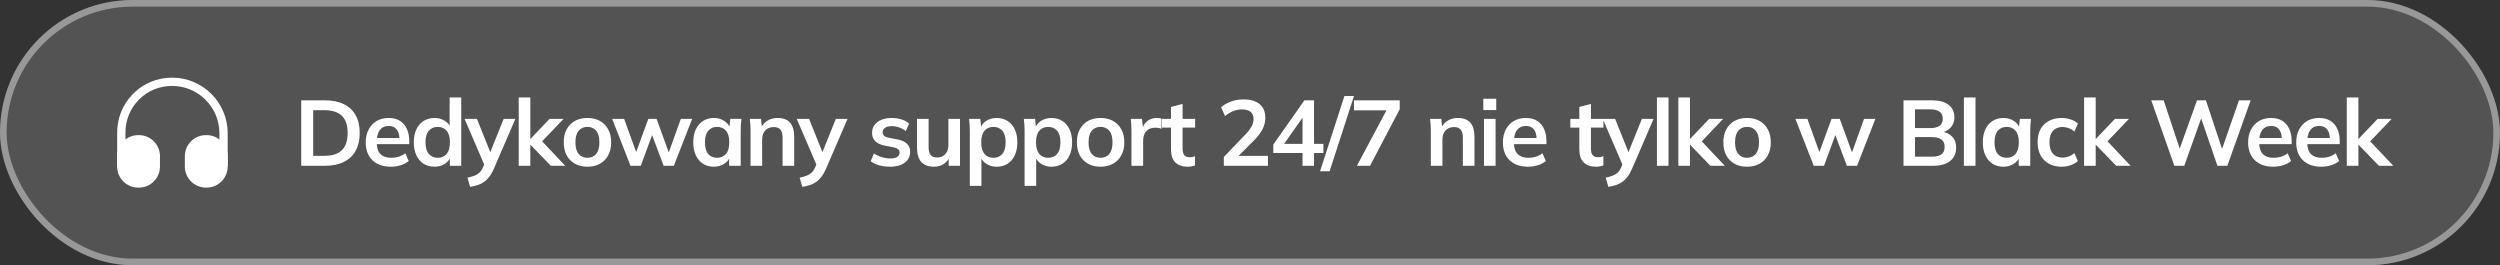
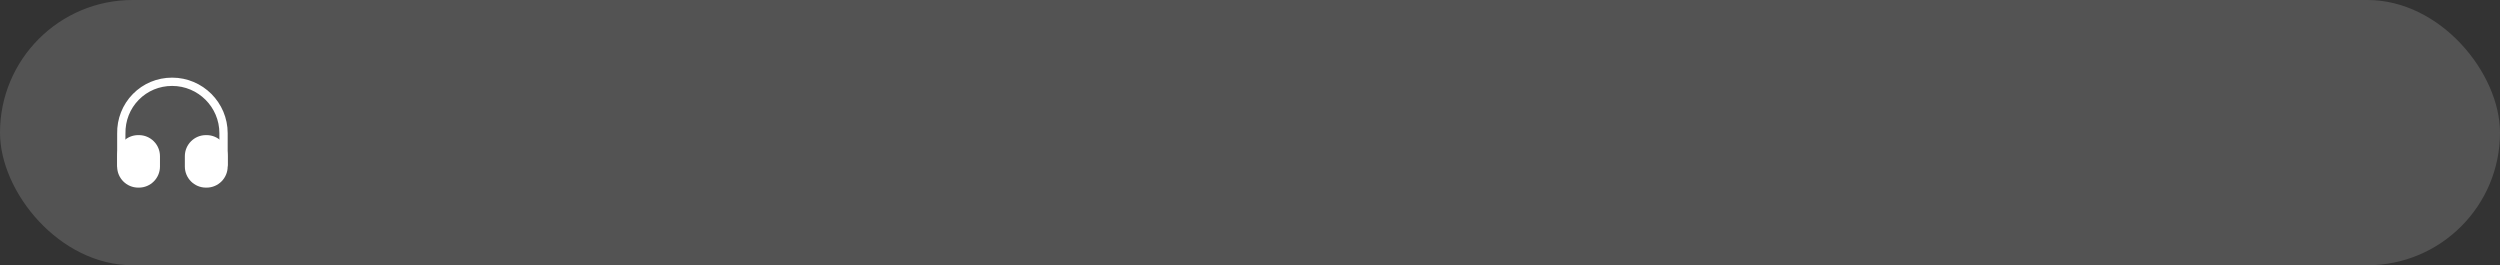
<svg xmlns="http://www.w3.org/2000/svg" width="377" height="40" viewBox="0 0 377 40" fill="none">
  <rect x="0" y="0" width="377" height="40" fill="#333333" stroke="none" />
  <rect width="377" height="40" rx="20" fill="white" fill-opacity="0.16" />
-   <rect x="0.5" y="0.5" width="376" height="39" rx="19.5" stroke="white" stroke-opacity="0.4" />
-   <path d="M18.293 25.542C17.951 25.542 17.668 25.258 17.668 24.917V20.167C17.626 17.908 18.468 15.775 20.034 14.175C21.601 12.583 23.701 11.708 25.959 11.708C30.576 11.708 34.334 15.467 34.334 20.083V24.833C34.334 25.175 34.051 25.458 33.709 25.458C33.367 25.458 33.084 25.175 33.084 24.833V20.083C33.084 16.158 29.892 12.958 25.959 12.958C24.034 12.958 22.251 13.7 20.926 15.05C19.593 16.408 18.884 18.217 18.918 20.15V24.908C18.918 25.258 18.642 25.542 18.293 25.542Z" fill="white" />
+   <path d="M18.293 25.542C17.951 25.542 17.668 25.258 17.668 24.917V20.167C17.626 17.908 18.468 15.775 20.034 14.175C21.601 12.583 23.701 11.708 25.959 11.708C30.576 11.708 34.334 15.467 34.334 20.083V24.833C34.334 25.175 34.051 25.458 33.709 25.458C33.367 25.458 33.084 25.175 33.084 24.833V20.083C33.084 16.158 29.892 12.958 25.959 12.958C24.034 12.958 22.251 13.7 20.926 15.05C19.593 16.408 18.884 18.217 18.918 20.15C18.918 25.258 18.642 25.542 18.293 25.542Z" fill="white" />
  <path d="M20.949 20.375H20.841C19.091 20.375 17.666 21.8 17.666 23.55V25.117C17.666 26.867 19.091 28.292 20.841 28.292H20.949C22.699 28.292 24.124 26.867 24.124 25.117V23.55C24.124 21.8 22.699 20.375 20.949 20.375Z" fill="white" />
  <path d="M31.158 20.375H31.05C29.3 20.375 27.875 21.8 27.875 23.55V25.117C27.875 26.867 29.3 28.292 31.05 28.292H31.158C32.908 28.292 34.333 26.867 34.333 25.117V23.55C34.333 21.8 32.908 20.375 31.158 20.375Z" fill="white" />
-   <path d="M45.425 25V15.13H49.009C50.138 15.13 51.09 15.326 51.865 15.718C52.649 16.101 53.242 16.661 53.643 17.398C54.044 18.126 54.245 19.013 54.245 20.058C54.245 21.094 54.044 21.981 53.643 22.718C53.242 23.455 52.649 24.02 51.865 24.412C51.09 24.804 50.138 25 49.009 25H45.425ZM47.231 23.502H48.897C50.092 23.502 50.978 23.217 51.557 22.648C52.136 22.079 52.425 21.215 52.425 20.058C52.425 18.891 52.136 18.028 51.557 17.468C50.978 16.899 50.092 16.614 48.897 16.614H47.231V23.502ZM58.945 25.14C57.76 25.14 56.831 24.813 56.159 24.16C55.487 23.507 55.151 22.611 55.151 21.472C55.151 20.735 55.295 20.091 55.585 19.54C55.874 18.989 56.276 18.56 56.789 18.252C57.312 17.944 57.918 17.79 58.609 17.79C59.29 17.79 59.859 17.935 60.317 18.224C60.774 18.513 61.12 18.919 61.353 19.442C61.596 19.965 61.717 20.576 61.717 21.276V21.738L56.565 21.738V20.814H60.471L60.233 21.01C60.233 20.357 60.093 19.857 59.813 19.512C59.542 19.167 59.145 18.994 58.623 18.994C58.044 18.994 57.596 19.199 57.279 19.61C56.971 20.021 56.817 20.595 56.817 21.332V21.514C56.817 22.279 57.004 22.853 57.377 23.236C57.76 23.609 58.296 23.796 58.987 23.796C59.388 23.796 59.761 23.745 60.107 23.642C60.462 23.53 60.797 23.353 61.115 23.11L61.633 24.286C61.297 24.557 60.895 24.767 60.429 24.916C59.962 25.065 59.468 25.14 58.945 25.14ZM65.523 25.14C64.907 25.14 64.361 24.995 63.885 24.706C63.418 24.407 63.054 23.983 62.793 23.432C62.532 22.881 62.401 22.223 62.401 21.458C62.401 20.693 62.532 20.039 62.793 19.498C63.054 18.947 63.418 18.527 63.885 18.238C64.361 17.939 64.907 17.79 65.523 17.79C66.111 17.79 66.629 17.935 67.077 18.224C67.534 18.504 67.838 18.887 67.987 19.372H67.805V14.696H69.555V25H67.833V23.502H68.001C67.852 24.006 67.548 24.407 67.091 24.706C66.643 24.995 66.12 25.14 65.523 25.14ZM66.013 23.796C66.564 23.796 67.007 23.605 67.343 23.222C67.679 22.83 67.847 22.242 67.847 21.458C67.847 20.674 67.679 20.091 67.343 19.708C67.007 19.325 66.564 19.134 66.013 19.134C65.462 19.134 65.014 19.325 64.669 19.708C64.333 20.091 64.165 20.674 64.165 21.458C64.165 22.242 64.333 22.83 64.669 23.222C65.014 23.605 65.462 23.796 66.013 23.796ZM70.9 28.178L70.494 26.792C70.933 26.699 71.302 26.591 71.6 26.47C71.899 26.349 72.146 26.19 72.342 25.994C72.538 25.798 72.702 25.546 72.832 25.238L73.182 24.412L73.14 25.098L70.06 17.93L71.922 17.93L74.134 23.446H73.728L75.954 17.93H77.718L74.498 25.392C74.284 25.896 74.05 26.311 73.798 26.638C73.546 26.974 73.276 27.24 72.986 27.436C72.697 27.641 72.38 27.8 72.034 27.912C71.689 28.024 71.311 28.113 70.9 28.178ZM78.222 25V14.696L79.972 14.696V20.94H80L82.87 17.93H84.984L81.414 21.668L81.428 20.968L85.236 25H83.066L80 21.836H79.972V25H78.222ZM88.582 25.14C87.854 25.14 87.224 24.991 86.692 24.692C86.16 24.393 85.745 23.969 85.446 23.418C85.157 22.867 85.012 22.214 85.012 21.458C85.012 20.702 85.157 20.053 85.446 19.512C85.745 18.961 86.16 18.537 86.692 18.238C87.224 17.939 87.854 17.79 88.582 17.79C89.31 17.79 89.94 17.939 90.472 18.238C91.013 18.537 91.429 18.961 91.718 19.512C92.017 20.053 92.166 20.702 92.166 21.458C92.166 22.214 92.017 22.867 91.718 23.418C91.429 23.969 91.013 24.393 90.472 24.692C89.94 24.991 89.31 25.14 88.582 25.14ZM88.582 23.796C89.133 23.796 89.571 23.605 89.898 23.222C90.225 22.83 90.388 22.242 90.388 21.458C90.388 20.674 90.225 20.091 89.898 19.708C89.571 19.325 89.133 19.134 88.582 19.134C88.031 19.134 87.593 19.325 87.266 19.708C86.939 20.091 86.776 20.674 86.776 21.458C86.776 22.242 86.939 22.83 87.266 23.222C87.593 23.605 88.031 23.796 88.582 23.796ZM95.078 25L92.32 17.93H94.126L96.114 23.432H95.75L97.766 17.93H99.012L101.014 23.432H100.692L102.666 17.93H104.374L101.616 25H100.076L97.962 19.372H98.704L96.632 25H95.078ZM107.651 25.14C107.035 25.14 106.494 24.995 106.027 24.706C105.56 24.407 105.196 23.983 104.935 23.432C104.674 22.881 104.543 22.223 104.543 21.458C104.543 20.693 104.674 20.039 104.935 19.498C105.196 18.947 105.56 18.527 106.027 18.238C106.494 17.939 107.035 17.79 107.651 17.79C108.248 17.79 108.771 17.939 109.219 18.238C109.676 18.527 109.98 18.919 110.129 19.414H109.975L110.129 17.93H111.809C111.781 18.219 111.753 18.513 111.725 18.812C111.706 19.111 111.697 19.405 111.697 19.694V25H109.961L109.947 23.544H110.115C109.966 24.029 109.662 24.417 109.205 24.706C108.748 24.995 108.23 25.14 107.651 25.14ZM108.141 23.796C108.692 23.796 109.135 23.605 109.471 23.222C109.807 22.83 109.975 22.242 109.975 21.458C109.975 20.674 109.807 20.091 109.471 19.708C109.135 19.325 108.692 19.134 108.141 19.134C107.59 19.134 107.147 19.325 106.811 19.708C106.475 20.091 106.307 20.674 106.307 21.458C106.307 22.242 106.47 22.83 106.797 23.222C107.133 23.605 107.581 23.796 108.141 23.796ZM113.183 25V19.694C113.183 19.405 113.173 19.111 113.155 18.812C113.136 18.513 113.108 18.219 113.071 17.93H114.765L114.905 19.33H114.737C114.961 18.835 115.292 18.457 115.731 18.196C116.169 17.925 116.678 17.79 117.257 17.79C118.087 17.79 118.713 18.023 119.133 18.49C119.553 18.957 119.763 19.685 119.763 20.674V25H118.013V20.758C118.013 20.189 117.901 19.783 117.677 19.54C117.462 19.288 117.135 19.162 116.697 19.162C116.155 19.162 115.726 19.33 115.409 19.666C115.091 20.002 114.933 20.45 114.933 21.01V25H113.183ZM120.99 28.178L120.584 26.792C121.022 26.699 121.391 26.591 121.69 26.47C121.988 26.349 122.236 26.19 122.432 25.994C122.628 25.798 122.791 25.546 122.922 25.238L123.272 24.412L123.23 25.098L120.15 17.93H122.012L124.224 23.446H123.818L126.044 17.93H127.808L124.588 25.392C124.373 25.896 124.14 26.311 123.888 26.638C123.636 26.974 123.365 27.24 123.076 27.436C122.786 27.641 122.469 27.8 122.124 27.912C121.778 28.024 121.4 28.113 120.99 28.178ZM134.253 25.14C133.646 25.14 133.086 25.07 132.573 24.93C132.069 24.781 131.644 24.575 131.299 24.314L131.789 23.138C132.144 23.381 132.536 23.567 132.965 23.698C133.394 23.829 133.828 23.894 134.267 23.894C134.734 23.894 135.079 23.815 135.303 23.656C135.536 23.497 135.653 23.283 135.653 23.012C135.653 22.797 135.578 22.629 135.429 22.508C135.289 22.377 135.06 22.279 134.743 22.214L133.343 21.948C132.746 21.817 132.288 21.593 131.971 21.276C131.663 20.959 131.509 20.543 131.509 20.03C131.509 19.591 131.626 19.204 131.859 18.868C132.102 18.532 132.442 18.271 132.881 18.084C133.329 17.888 133.852 17.79 134.449 17.79C134.972 17.79 135.462 17.86 135.919 18C136.386 18.14 136.778 18.35 137.095 18.63L136.591 19.764C136.302 19.531 135.97 19.349 135.597 19.218C135.224 19.087 134.86 19.022 134.505 19.022C134.02 19.022 133.665 19.111 133.441 19.288C133.217 19.456 133.105 19.675 133.105 19.946C133.105 20.151 133.17 20.324 133.301 20.464C133.441 20.595 133.656 20.693 133.945 20.758L135.345 21.024C135.97 21.145 136.442 21.36 136.759 21.668C137.086 21.967 137.249 22.377 137.249 22.9C137.249 23.367 137.123 23.768 136.871 24.104C136.619 24.44 136.269 24.697 135.821 24.874C135.373 25.051 134.85 25.14 134.253 25.14ZM140.875 25.14C140.007 25.14 139.358 24.902 138.929 24.426C138.5 23.95 138.285 23.222 138.285 22.242V17.93H140.035V22.228C140.035 22.751 140.142 23.138 140.357 23.39C140.572 23.633 140.898 23.754 141.337 23.754C141.832 23.754 142.233 23.586 142.541 23.25C142.858 22.914 143.017 22.471 143.017 21.92V17.93H144.767V25L143.059 25V23.558H143.255C143.05 24.062 142.737 24.454 142.317 24.734C141.906 25.005 141.426 25.14 140.875 25.14ZM146.247 28.024V19.694C146.247 19.405 146.237 19.111 146.219 18.812C146.2 18.513 146.172 18.219 146.135 17.93H147.829L147.983 19.414H147.829C147.969 18.919 148.263 18.527 148.711 18.238C149.168 17.939 149.695 17.79 150.293 17.79C150.918 17.79 151.464 17.939 151.931 18.238C152.397 18.527 152.761 18.947 153.023 19.498C153.284 20.039 153.415 20.693 153.415 21.458C153.415 22.223 153.284 22.881 153.023 23.432C152.761 23.983 152.397 24.407 151.931 24.706C151.464 24.995 150.918 25.14 150.293 25.14C149.705 25.14 149.187 24.995 148.739 24.706C148.291 24.417 147.992 24.029 147.843 23.544H147.997V28.024H146.247ZM149.803 23.796C150.363 23.796 150.811 23.605 151.147 23.222C151.483 22.83 151.651 22.242 151.651 21.458C151.651 20.674 151.483 20.091 151.147 19.708C150.811 19.325 150.363 19.134 149.803 19.134C149.252 19.134 148.809 19.325 148.473 19.708C148.137 20.091 147.969 20.674 147.969 21.458C147.969 22.242 148.137 22.83 148.473 23.222C148.809 23.605 149.252 23.796 149.803 23.796ZM154.508 28.024V19.694C154.508 19.405 154.499 19.111 154.48 18.812C154.462 18.513 154.434 18.219 154.396 17.93H156.09L156.244 19.414H156.09C156.23 18.919 156.524 18.527 156.972 18.238C157.43 17.939 157.957 17.79 158.554 17.79C159.18 17.79 159.726 17.939 160.192 18.238C160.659 18.527 161.023 18.947 161.284 19.498C161.546 20.039 161.676 20.693 161.676 21.458C161.676 22.223 161.546 22.881 161.284 23.432C161.023 23.983 160.659 24.407 160.192 24.706C159.726 24.995 159.18 25.14 158.554 25.14C157.966 25.14 157.448 24.995 157 24.706C156.552 24.417 156.254 24.029 156.104 23.544H156.258V28.024H154.508ZM158.064 23.796C158.624 23.796 159.072 23.605 159.408 23.222C159.744 22.83 159.912 22.242 159.912 21.458C159.912 20.674 159.744 20.091 159.408 19.708C159.072 19.325 158.624 19.134 158.064 19.134C157.514 19.134 157.07 19.325 156.734 19.708C156.398 20.091 156.23 20.674 156.23 21.458C156.23 22.242 156.398 22.83 156.734 23.222C157.07 23.605 157.514 23.796 158.064 23.796ZM165.962 25.14C165.234 25.14 164.604 24.991 164.072 24.692C163.54 24.393 163.125 23.969 162.826 23.418C162.537 22.867 162.392 22.214 162.392 21.458C162.392 20.702 162.537 20.053 162.826 19.512C163.125 18.961 163.54 18.537 164.072 18.238C164.604 17.939 165.234 17.79 165.962 17.79C166.69 17.79 167.32 17.939 167.852 18.238C168.393 18.537 168.809 18.961 169.098 19.512C169.397 20.053 169.546 20.702 169.546 21.458C169.546 22.214 169.397 22.867 169.098 23.418C168.809 23.969 168.393 24.393 167.852 24.692C167.32 24.991 166.69 25.14 165.962 25.14ZM165.962 23.796C166.513 23.796 166.951 23.605 167.278 23.222C167.605 22.83 167.768 22.242 167.768 21.458C167.768 20.674 167.605 20.091 167.278 19.708C166.951 19.325 166.513 19.134 165.962 19.134C165.411 19.134 164.973 19.325 164.646 19.708C164.319 20.091 164.156 20.674 164.156 21.458C164.156 22.242 164.319 22.83 164.646 23.222C164.973 23.605 165.411 23.796 165.962 23.796ZM170.621 25V19.736C170.621 19.437 170.612 19.134 170.593 18.826C170.584 18.518 170.56 18.219 170.523 17.93H172.217L172.413 19.862H172.133C172.226 19.395 172.38 19.008 172.595 18.7C172.819 18.392 173.09 18.163 173.407 18.014C173.724 17.865 174.07 17.79 174.443 17.79C174.611 17.79 174.746 17.799 174.849 17.818C174.952 17.827 175.054 17.851 175.157 17.888L175.143 19.428C174.966 19.353 174.812 19.307 174.681 19.288C174.56 19.269 174.406 19.26 174.219 19.26C173.818 19.26 173.477 19.344 173.197 19.512C172.926 19.68 172.721 19.913 172.581 20.212C172.45 20.511 172.385 20.851 172.385 21.234V25H170.621ZM179.132 25.14C178.292 25.14 177.657 24.921 177.228 24.482C176.798 24.043 176.584 23.385 176.584 22.508V19.246H175.226V17.93H176.584V16.124L178.334 15.676V17.93H180.224V19.246H178.334V22.396C178.334 22.881 178.427 23.222 178.614 23.418C178.8 23.614 179.057 23.712 179.384 23.712C179.561 23.712 179.71 23.698 179.832 23.67C179.962 23.642 180.088 23.605 180.21 23.558V24.944C180.051 25.009 179.874 25.056 179.678 25.084C179.491 25.121 179.309 25.14 179.132 25.14ZM184.554 25V23.67L187.83 20.254C188.241 19.825 188.544 19.428 188.74 19.064C188.936 18.7 189.034 18.327 189.034 17.944C189.034 17.468 188.885 17.109 188.586 16.866C188.288 16.623 187.854 16.502 187.284 16.502C186.827 16.502 186.388 16.586 185.968 16.754C185.548 16.913 185.138 17.165 184.736 17.51L184.148 16.166C184.55 15.811 185.044 15.527 185.632 15.312C186.23 15.097 186.855 14.99 187.508 14.99C188.572 14.99 189.389 15.228 189.958 15.704C190.528 16.18 190.812 16.861 190.812 17.748C190.812 18.364 190.668 18.952 190.378 19.512C190.089 20.063 189.641 20.641 189.034 21.248L186.304 23.978V23.502H191.204V25L184.554 25ZM196.421 25V23.068L192.011 23.068V21.808L196.701 15.13H198.157V21.696H199.571V23.068H198.157V25H196.421ZM196.421 21.696V17.258H196.757L193.355 22.116V21.696H196.421ZM200.503 25.826H199.061L202.743 14.472H204.185L200.503 25.826ZM204.625 25L209.413 16.012V16.642L204.177 16.642V15.13L211.079 15.13V16.474L206.599 25H204.625ZM215.769 25V19.694C215.769 19.405 215.76 19.111 215.741 18.812C215.723 18.513 215.695 18.219 215.657 17.93H217.351L217.491 19.33H217.323C217.547 18.835 217.879 18.457 218.317 18.196C218.756 17.925 219.265 17.79 219.843 17.79C220.674 17.79 221.299 18.023 221.719 18.49C222.139 18.957 222.349 19.685 222.349 20.674V25H220.599V20.758C220.599 20.189 220.487 19.783 220.263 19.54C220.049 19.288 219.722 19.162 219.283 19.162C218.742 19.162 218.313 19.33 217.995 19.666C217.678 20.002 217.519 20.45 217.519 21.01V25H215.769ZM223.785 25V17.93H225.535V25H223.785ZM223.687 16.6V14.892H225.633V16.6H223.687ZM230.431 25.14C229.246 25.14 228.317 24.813 227.645 24.16C226.973 23.507 226.637 22.611 226.637 21.472C226.637 20.735 226.782 20.091 227.071 19.54C227.361 18.989 227.762 18.56 228.275 18.252C228.798 17.944 229.405 17.79 230.095 17.79C230.777 17.79 231.346 17.935 231.803 18.224C232.261 18.513 232.606 18.919 232.839 19.442C233.082 19.965 233.203 20.576 233.203 21.276V21.738H228.051V20.814H231.957L231.719 21.01C231.719 20.357 231.579 19.857 231.299 19.512C231.029 19.167 230.632 18.994 230.109 18.994C229.531 18.994 229.083 19.199 228.765 19.61C228.457 20.021 228.303 20.595 228.303 21.332V21.514C228.303 22.279 228.49 22.853 228.863 23.236C229.246 23.609 229.783 23.796 230.473 23.796C230.875 23.796 231.248 23.745 231.593 23.642C231.948 23.53 232.284 23.353 232.601 23.11L233.119 24.286C232.783 24.557 232.382 24.767 231.915 24.916C231.449 25.065 230.954 25.14 230.431 25.14ZM240.711 25.14C239.871 25.14 239.236 24.921 238.807 24.482C238.378 24.043 238.163 23.385 238.163 22.508V19.246L236.805 19.246V17.93L238.163 17.93V16.124L239.913 15.676V17.93H241.803V19.246H239.913V22.396C239.913 22.881 240.006 23.222 240.193 23.418C240.38 23.614 240.636 23.712 240.963 23.712C241.14 23.712 241.29 23.698 241.411 23.67C241.542 23.642 241.668 23.605 241.789 23.558V24.944C241.63 25.009 241.453 25.056 241.257 25.084C241.07 25.121 240.888 25.14 240.711 25.14ZM242.541 28.178L242.135 26.792C242.574 26.699 242.942 26.591 243.241 26.47C243.54 26.349 243.787 26.19 243.983 25.994C244.179 25.798 244.342 25.546 244.473 25.238L244.823 24.412L244.781 25.098L241.701 17.93H243.563L245.775 23.446H245.369L247.595 17.93L249.359 17.93L246.139 25.392C245.924 25.896 245.691 26.311 245.439 26.638C245.187 26.974 244.916 27.24 244.627 27.436C244.338 27.641 244.02 27.8 243.675 27.912C243.33 28.024 242.952 28.113 242.541 28.178ZM249.863 25V14.696L251.613 14.696V25H249.863ZM253.093 25V14.696H254.843V20.94H254.871L257.741 17.93H259.855L256.285 21.668L256.299 20.968L260.107 25H257.937L254.871 21.836H254.843V25L253.093 25ZM263.453 25.14C262.725 25.14 262.095 24.991 261.563 24.692C261.031 24.393 260.615 23.969 260.317 23.418C260.027 22.867 259.883 22.214 259.883 21.458C259.883 20.702 260.027 20.053 260.317 19.512C260.615 18.961 261.031 18.537 261.563 18.238C262.095 17.939 262.725 17.79 263.453 17.79C264.181 17.79 264.811 17.939 265.343 18.238C265.884 18.537 266.299 18.961 266.589 19.512C266.887 20.053 267.037 20.702 267.037 21.458C267.037 22.214 266.887 22.867 266.589 23.418C266.299 23.969 265.884 24.393 265.343 24.692C264.811 24.991 264.181 25.14 263.453 25.14ZM263.453 23.796C264.003 23.796 264.442 23.605 264.769 23.222C265.095 22.83 265.259 22.242 265.259 21.458C265.259 20.674 265.095 20.091 264.769 19.708C264.442 19.325 264.003 19.134 263.453 19.134C262.902 19.134 262.463 19.325 262.137 19.708C261.81 20.091 261.647 20.674 261.647 21.458C261.647 22.242 261.81 22.83 262.137 23.222C262.463 23.605 262.902 23.796 263.453 23.796ZM273.508 25L270.75 17.93H272.556L274.544 23.432H274.18L276.196 17.93H277.442L279.444 23.432H279.122L281.096 17.93L282.804 17.93L280.046 25H278.506L276.392 19.372H277.134L275.062 25H273.508ZM287.049 25V15.13H291.375C292.448 15.13 293.274 15.359 293.853 15.816C294.432 16.264 294.721 16.889 294.721 17.692C294.721 18.289 294.544 18.793 294.189 19.204C293.834 19.615 293.344 19.89 292.719 20.03V19.82C293.438 19.923 293.993 20.184 294.385 20.604C294.786 21.015 294.987 21.561 294.987 22.242C294.987 23.119 294.684 23.801 294.077 24.286C293.47 24.762 292.626 25 291.543 25H287.049ZM288.785 23.628H291.333C291.94 23.628 292.411 23.516 292.747 23.292C293.083 23.059 293.251 22.681 293.251 22.158C293.251 21.626 293.083 21.248 292.747 21.024C292.411 20.791 291.94 20.674 291.333 20.674H288.785V23.628ZM288.785 19.316H291.067C291.711 19.316 292.187 19.199 292.495 18.966C292.812 18.723 292.971 18.369 292.971 17.902C292.971 17.435 292.812 17.085 292.495 16.852C292.187 16.609 291.711 16.488 291.067 16.488H288.785V19.316ZM296.155 25V14.696H297.905V25H296.155ZM302.115 25.14C301.499 25.14 300.958 24.995 300.491 24.706C300.025 24.407 299.661 23.983 299.399 23.432C299.138 22.881 299.007 22.223 299.007 21.458C299.007 20.693 299.138 20.039 299.399 19.498C299.661 18.947 300.025 18.527 300.491 18.238C300.958 17.939 301.499 17.79 302.115 17.79C302.713 17.79 303.235 17.939 303.683 18.238C304.141 18.527 304.444 18.919 304.593 19.414H304.439L304.593 17.93H306.273C306.245 18.219 306.217 18.513 306.189 18.812C306.171 19.111 306.161 19.405 306.161 19.694V25H304.425L304.411 23.544H304.579C304.43 24.029 304.127 24.417 303.669 24.706C303.212 24.995 302.694 25.14 302.115 25.14ZM302.605 23.796C303.156 23.796 303.599 23.605 303.935 23.222C304.271 22.83 304.439 22.242 304.439 21.458C304.439 20.674 304.271 20.091 303.935 19.708C303.599 19.325 303.156 19.134 302.605 19.134C302.055 19.134 301.611 19.325 301.275 19.708C300.939 20.091 300.771 20.674 300.771 21.458C300.771 22.242 300.935 22.83 301.261 23.222C301.597 23.605 302.045 23.796 302.605 23.796ZM310.895 25.14C310.167 25.14 309.528 24.991 308.977 24.692C308.436 24.393 308.016 23.969 307.717 23.418C307.418 22.858 307.269 22.195 307.269 21.43C307.269 20.665 307.418 20.011 307.717 19.47C308.025 18.929 308.45 18.513 308.991 18.224C309.532 17.935 310.167 17.79 310.895 17.79C311.362 17.79 311.814 17.865 312.253 18.014C312.701 18.154 313.065 18.359 313.345 18.63L312.813 19.848C312.561 19.615 312.276 19.442 311.959 19.33C311.651 19.209 311.348 19.148 311.049 19.148C310.424 19.148 309.934 19.344 309.579 19.736C309.234 20.128 309.061 20.697 309.061 21.444C309.061 22.191 309.234 22.765 309.579 23.166C309.934 23.567 310.424 23.768 311.049 23.768C311.338 23.768 311.637 23.712 311.945 23.6C312.262 23.488 312.552 23.315 312.813 23.082L313.345 24.286C313.056 24.557 312.687 24.767 312.239 24.916C311.8 25.065 311.352 25.14 310.895 25.14ZM314.282 25V14.696H316.032V20.94H316.06L318.93 17.93H321.044L317.474 21.668L317.488 20.968L321.296 25L319.126 25L316.06 21.836H316.032V25H314.282ZM327.892 25L324.406 15.13H326.282L328.97 23.222H328.41L331.308 15.13H332.652L335.34 23.222H334.822L337.636 15.13H339.4L335.886 25H334.388L331.784 17.412H332.092L329.39 25H327.892ZM342.811 25.14C341.625 25.14 340.697 24.813 340.025 24.16C339.353 23.507 339.017 22.611 339.017 21.472C339.017 20.735 339.161 20.091 339.451 19.54C339.74 18.989 340.141 18.56 340.655 18.252C341.177 17.944 341.784 17.79 342.475 17.79C343.156 17.79 343.725 17.935 344.183 18.224C344.64 18.513 344.985 18.919 345.219 19.442C345.461 19.965 345.583 20.576 345.583 21.276V21.738H340.431V20.814H344.337L344.099 21.01C344.099 20.357 343.959 19.857 343.679 19.512C343.408 19.167 343.011 18.994 342.489 18.994C341.91 18.994 341.462 19.199 341.145 19.61C340.837 20.021 340.683 20.595 340.683 21.332V21.514C340.683 22.279 340.869 22.853 341.243 23.236C341.625 23.609 342.162 23.796 342.853 23.796C343.254 23.796 343.627 23.745 343.973 23.642C344.327 23.53 344.663 23.353 344.981 23.11L345.499 24.286C345.163 24.557 344.761 24.767 344.295 24.916C343.828 25.065 343.333 25.14 342.811 25.14ZM350.061 25.14C348.875 25.14 347.947 24.813 347.275 24.16C346.603 23.507 346.267 22.611 346.267 21.472C346.267 20.735 346.411 20.091 346.701 19.54C346.99 18.989 347.391 18.56 347.905 18.252C348.427 17.944 349.034 17.79 349.725 17.79C350.406 17.79 350.975 17.935 351.433 18.224C351.89 18.513 352.235 18.919 352.469 19.442C352.711 19.965 352.833 20.576 352.833 21.276V21.738H347.681V20.814H351.587L351.349 21.01C351.349 20.357 351.209 19.857 350.929 19.512C350.658 19.167 350.261 18.994 349.739 18.994C349.16 18.994 348.712 19.199 348.395 19.61C348.087 20.021 347.933 20.595 347.933 21.332V21.514C347.933 22.279 348.119 22.853 348.493 23.236C348.875 23.609 349.412 23.796 350.103 23.796C350.504 23.796 350.877 23.745 351.223 23.642C351.577 23.53 351.913 23.353 352.231 23.11L352.749 24.286C352.413 24.557 352.011 24.767 351.545 24.916C351.078 25.065 350.583 25.14 350.061 25.14ZM353.895 25V14.696H355.645V20.94H355.673L358.543 17.93H360.657L357.087 21.668L357.101 20.968L360.909 25H358.739L355.673 21.836H355.645V25H353.895Z" fill="white" />
</svg>